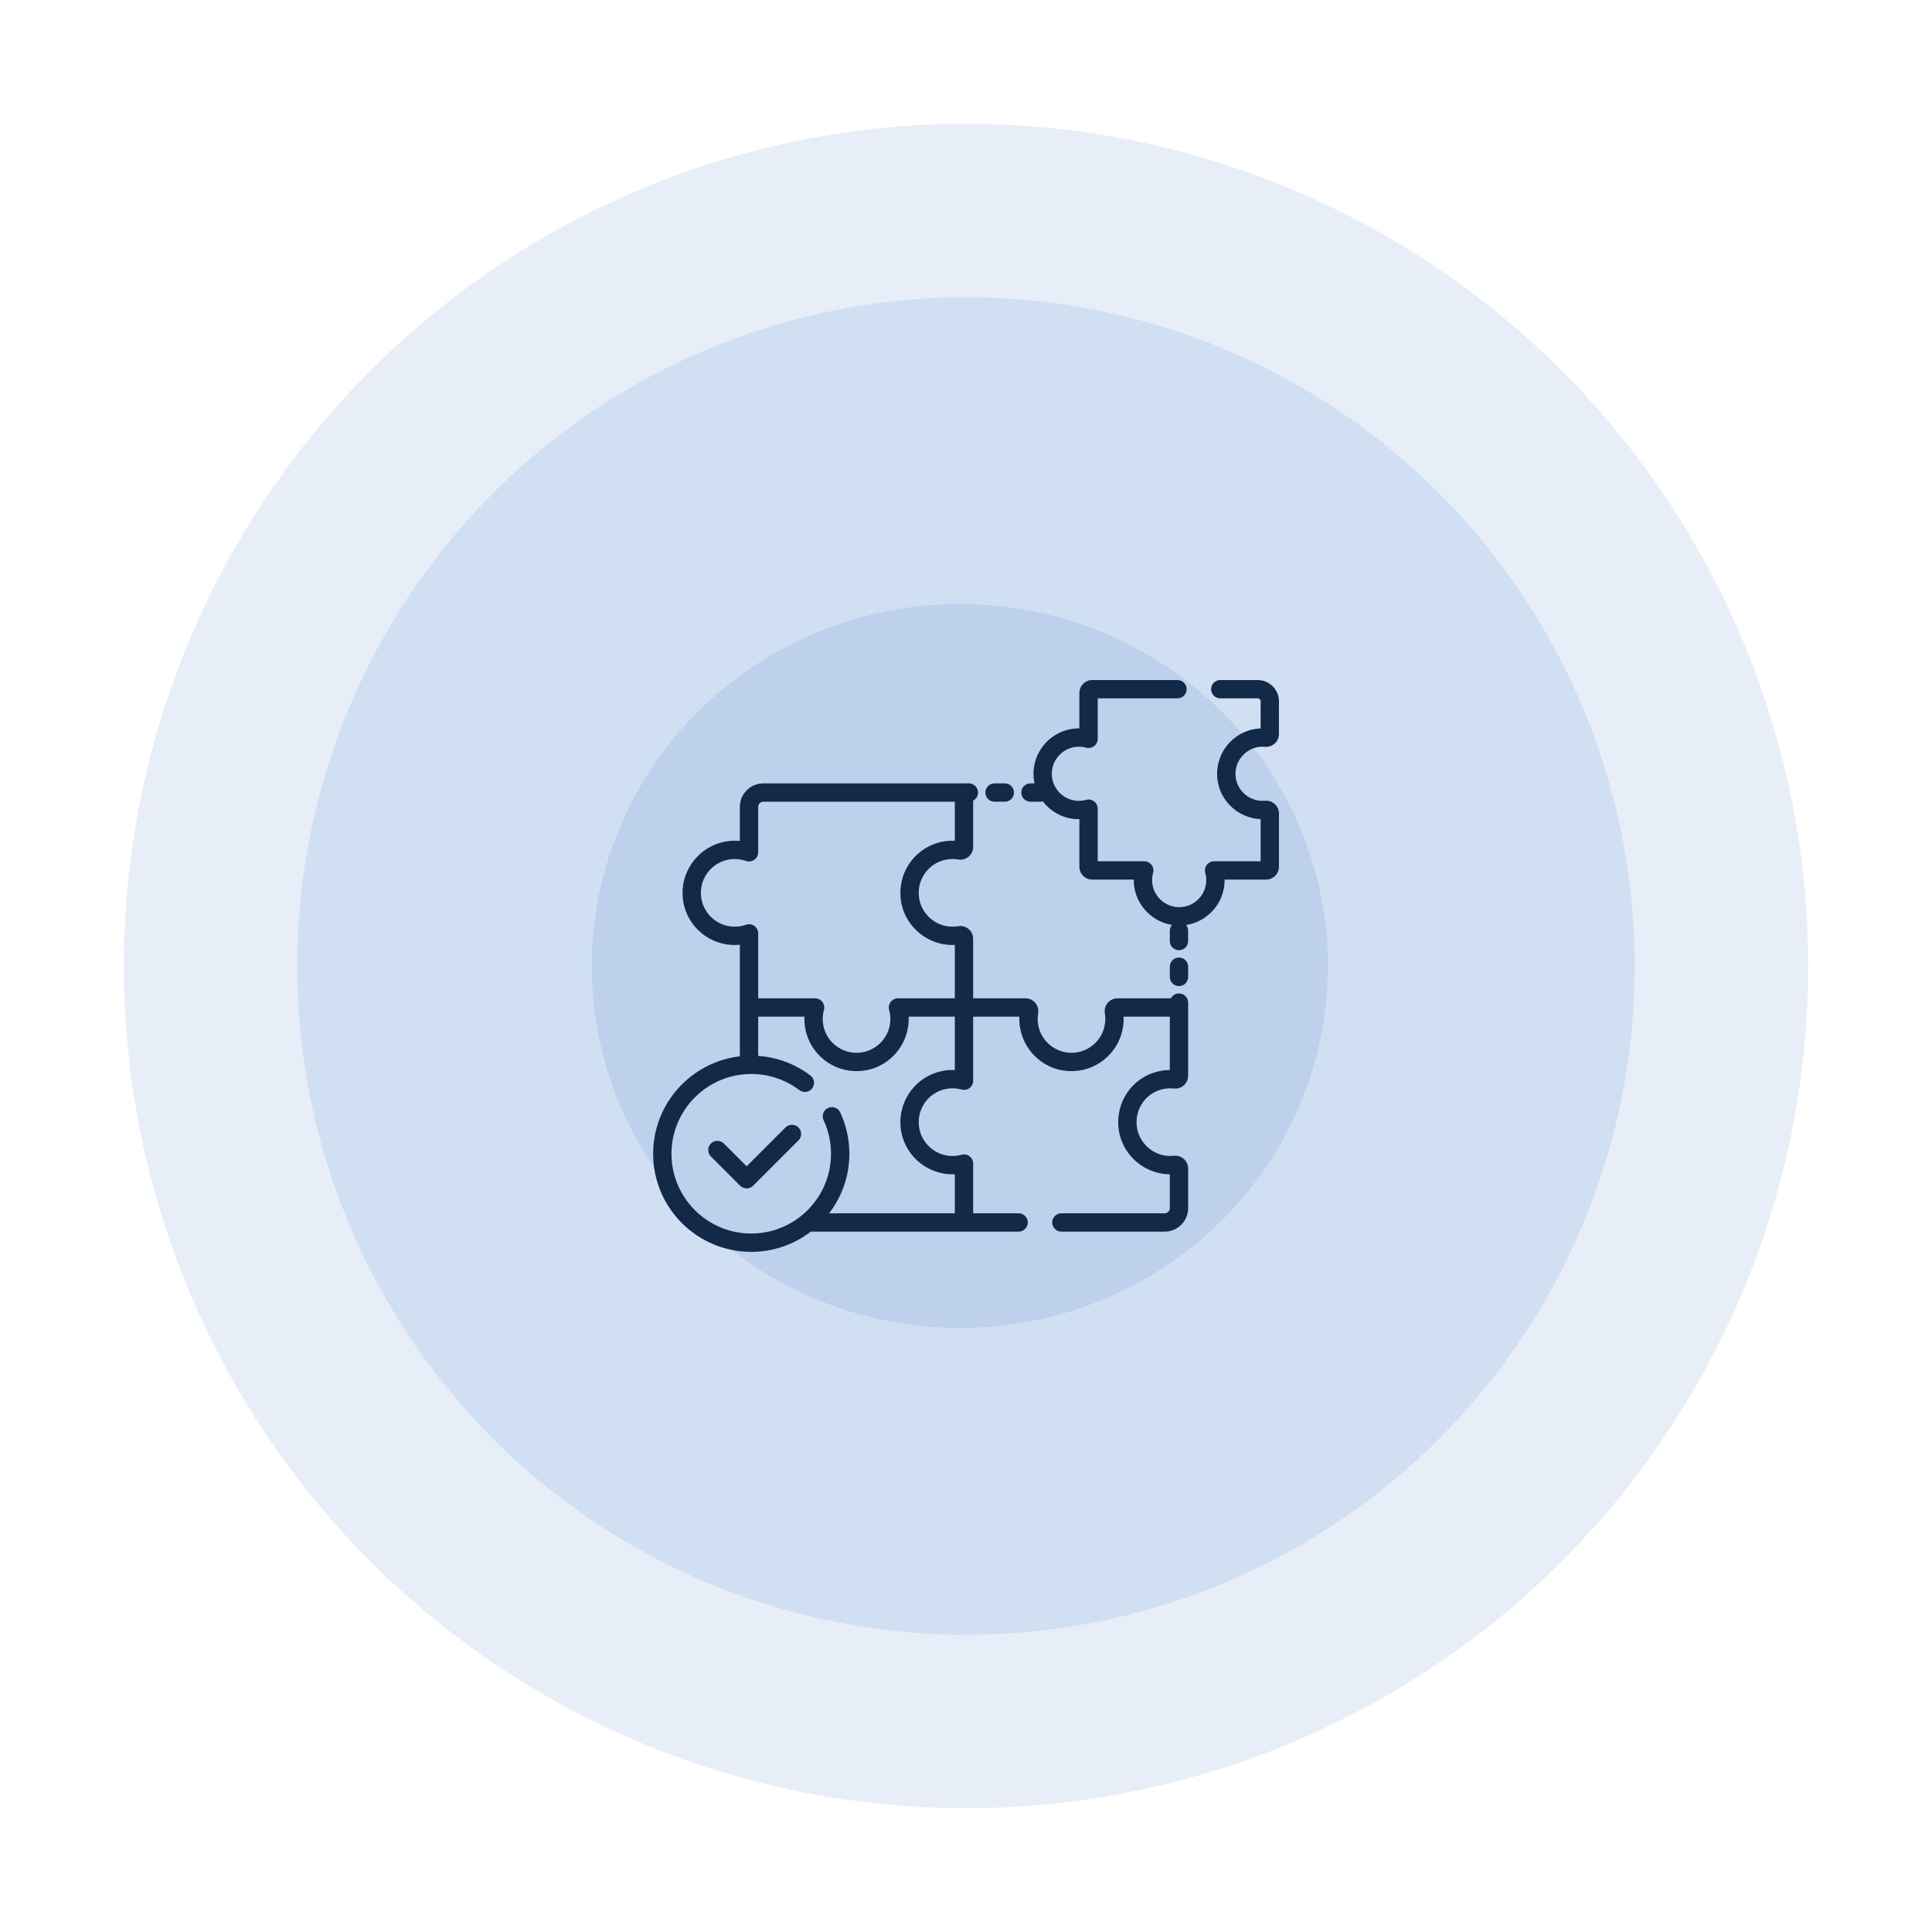
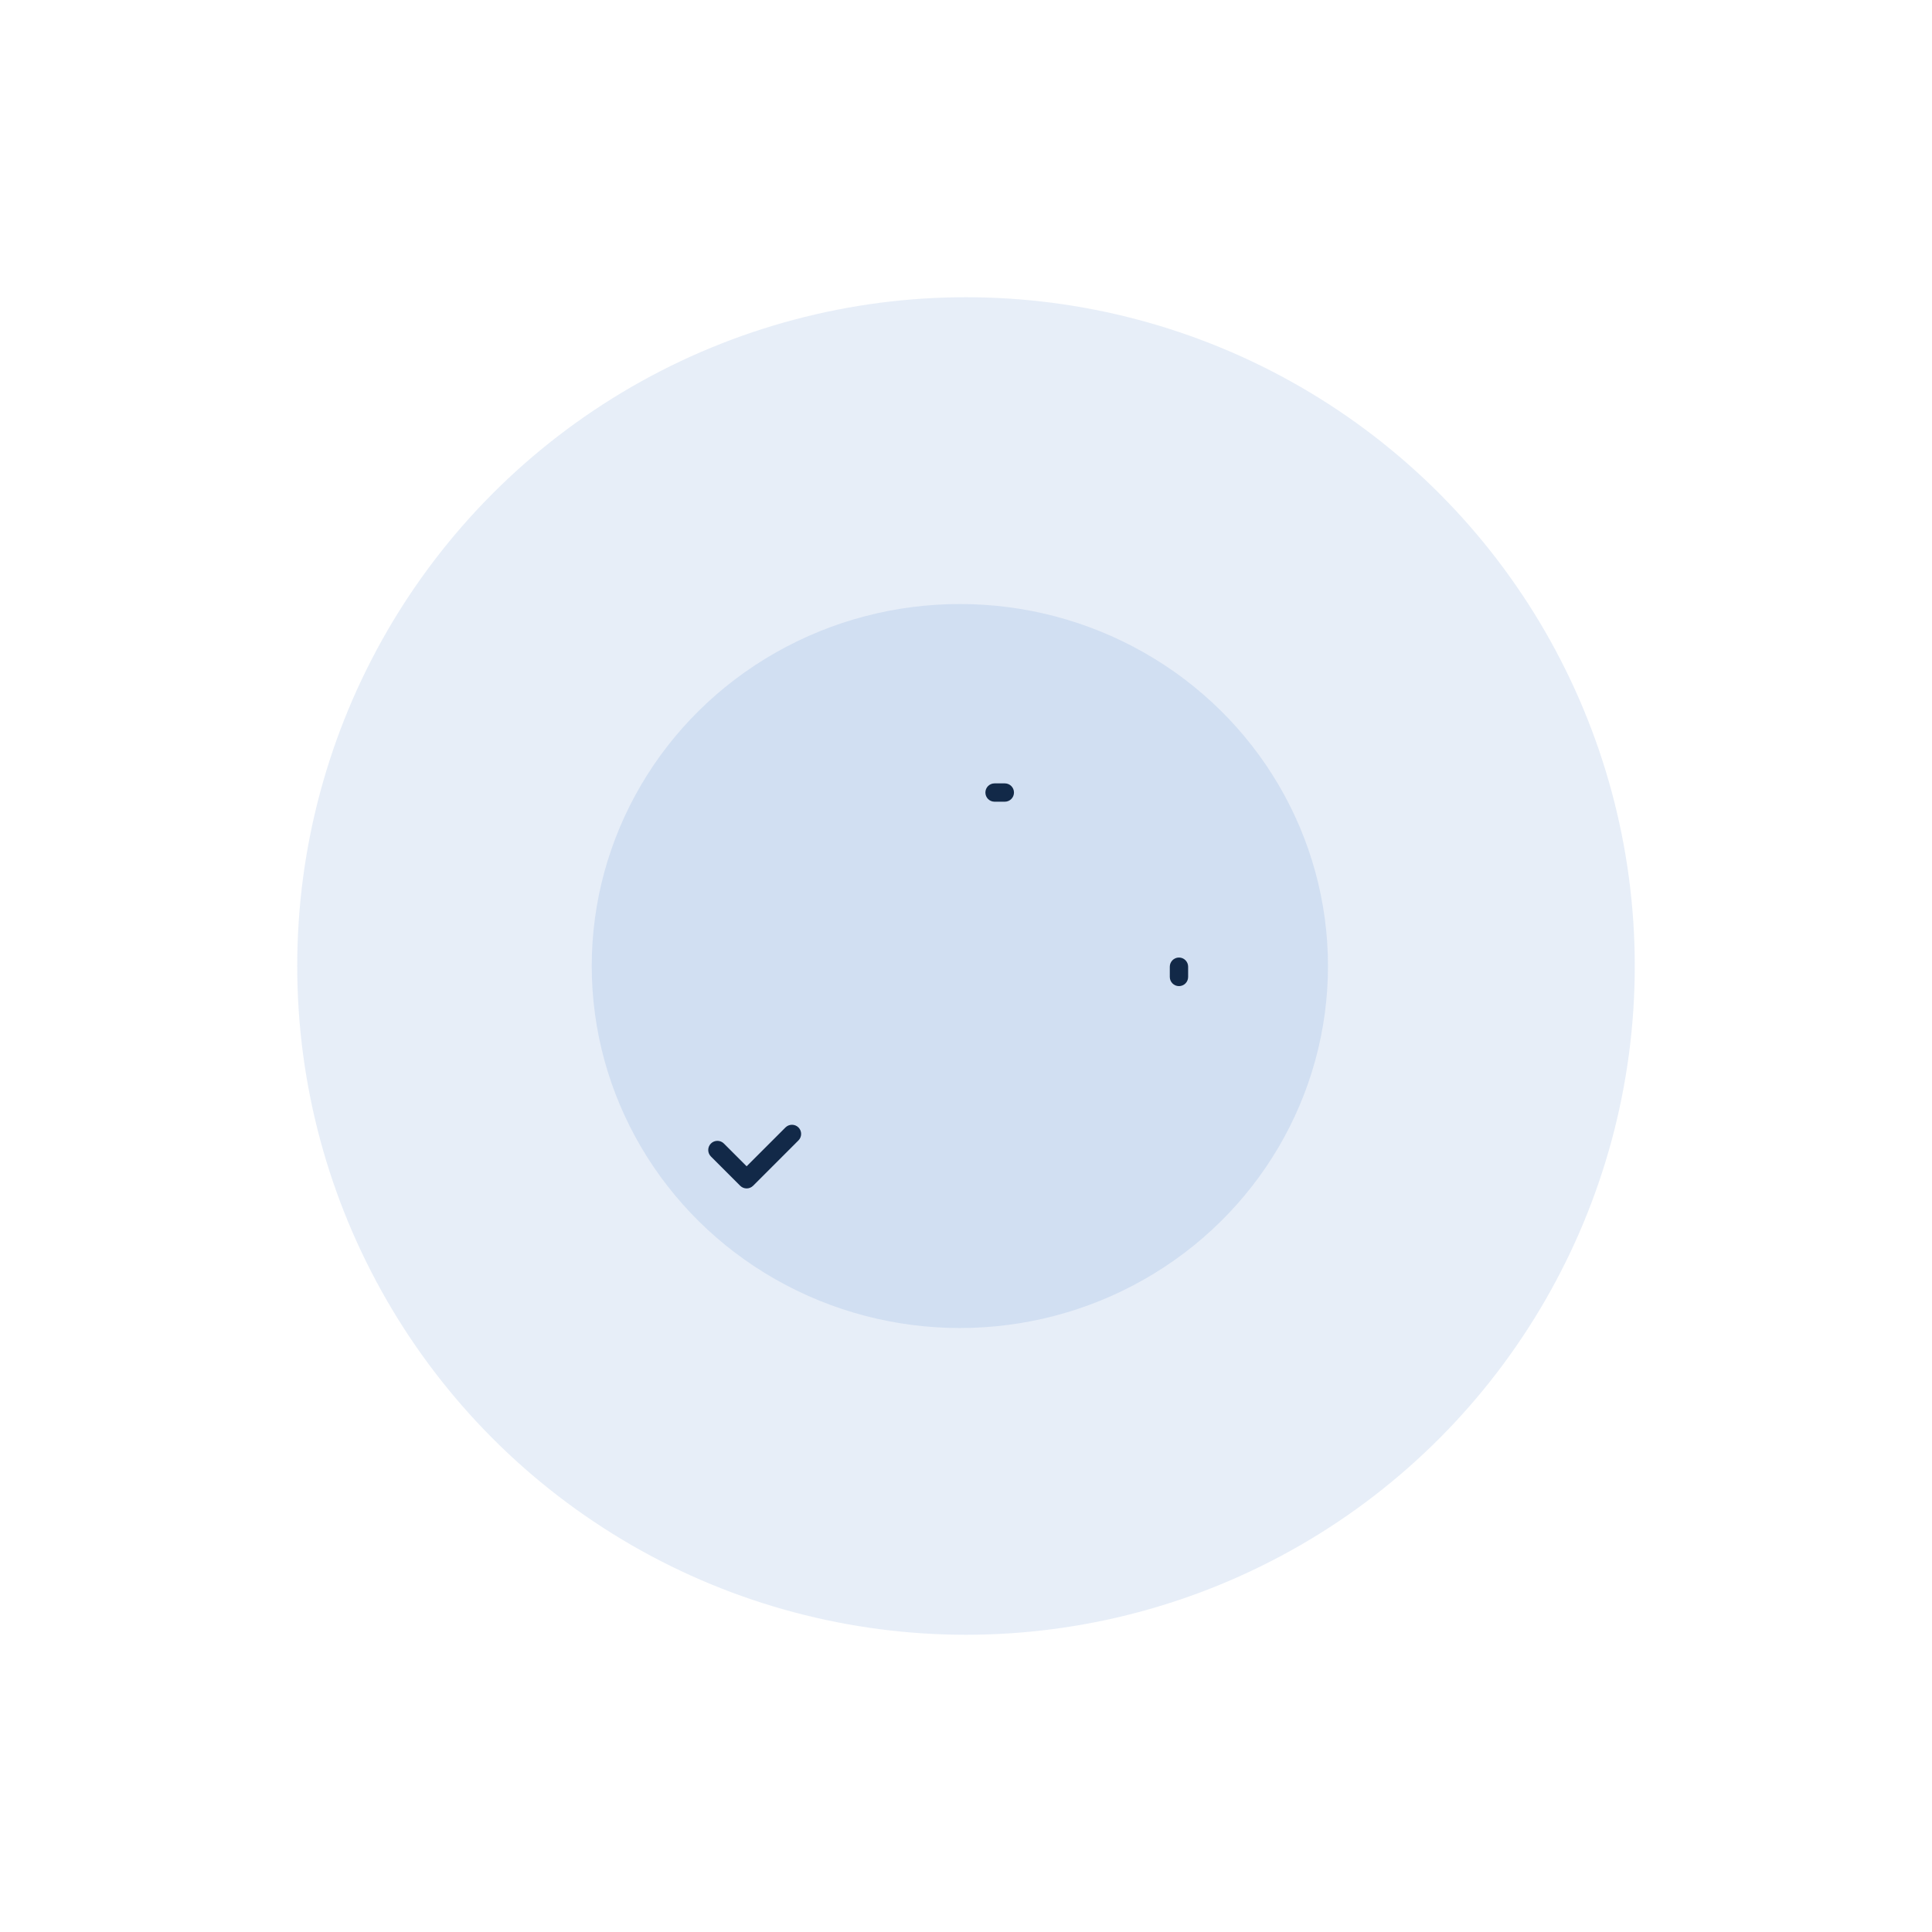
<svg xmlns="http://www.w3.org/2000/svg" width="78" height="78" viewBox="0 0 78 78" fill="none">
-   <circle cx="39" cy="39" r="34" fill="#0A53B5" fill-opacity="0.1" />
  <circle cx="39" cy="39" r="27" fill="#0A53B5" fill-opacity="0.1" />
  <g filter="url(#filter0_f_408_14)">
    <ellipse cx="38.752" cy="39.001" rx="14.862" ry="14.615" fill="#0A53B5" fill-opacity="0.1" />
  </g>
  <g clip-path="url(#clip0_408_14)">
    <path d="M40.153 32.367H40.567C40.772 32.367 40.937 32.201 40.937 31.997C40.937 31.792 40.772 31.627 40.567 31.627H40.153C39.948 31.627 39.783 31.792 39.783 31.997C39.783 32.201 39.948 32.367 40.153 32.367Z" fill="#122948" />
    <path d="M31.712 45.518L30.144 47.086L29.225 46.167C29.081 46.023 28.846 46.023 28.702 46.167C28.557 46.312 28.557 46.546 28.702 46.691L29.882 47.871C29.952 47.941 30.046 47.98 30.144 47.98C30.242 47.98 30.336 47.941 30.406 47.871L32.236 46.041C32.38 45.897 32.38 45.663 32.236 45.518C32.091 45.374 31.857 45.374 31.712 45.518Z" fill="#122948" />
-     <path d="M47.598 40.108C47.456 40.108 47.333 40.188 47.271 40.305H45.116C44.963 40.305 44.819 40.372 44.72 40.489C44.622 40.606 44.58 40.759 44.605 40.91C44.629 41.047 44.631 41.188 44.611 41.327C44.523 41.973 43.986 42.467 43.334 42.502C42.955 42.522 42.594 42.39 42.319 42.129C42.044 41.869 41.893 41.517 41.893 41.138C41.893 41.062 41.9 40.985 41.913 40.909C41.938 40.759 41.897 40.606 41.798 40.489C41.699 40.372 41.555 40.305 41.402 40.305H39.289V37.904C39.289 37.751 39.222 37.606 39.105 37.507C38.989 37.409 38.836 37.367 38.686 37.393C38.61 37.406 38.533 37.412 38.456 37.412C38.078 37.412 37.726 37.261 37.465 36.986C37.205 36.711 37.072 36.351 37.093 35.971C37.128 35.319 37.622 34.782 38.268 34.694C38.407 34.675 38.547 34.677 38.684 34.7C38.836 34.726 38.989 34.684 39.106 34.585C39.223 34.487 39.289 34.343 39.289 34.19V32.324C39.407 32.262 39.487 32.139 39.487 31.997C39.487 31.792 39.321 31.627 39.117 31.627H30.819C30.296 31.627 29.87 32.052 29.87 32.575V33.951C29.738 33.938 29.605 33.937 29.47 33.95C28.446 34.042 27.625 34.885 27.56 35.911C27.523 36.499 27.724 37.059 28.126 37.488C28.523 37.91 29.083 38.153 29.662 38.153C29.732 38.153 29.801 38.149 29.87 38.142V42.647C27.902 42.875 26.369 44.552 26.369 46.581C26.369 48.765 28.146 50.541 30.33 50.541C31.234 50.541 32.068 50.236 32.735 49.724H41.124C41.328 49.724 41.494 49.559 41.494 49.354C41.494 49.15 41.328 48.984 41.124 48.984H39.289V46.977C39.289 46.861 39.236 46.752 39.144 46.682C39.052 46.612 38.932 46.589 38.821 46.62C38.702 46.653 38.579 46.67 38.456 46.67C38.078 46.67 37.726 46.518 37.465 46.243C37.205 45.969 37.072 45.608 37.093 45.228C37.128 44.577 37.622 44.04 38.268 43.951C38.455 43.926 38.641 43.938 38.821 43.988C38.932 44.019 39.052 43.996 39.144 43.926C39.235 43.856 39.289 43.747 39.289 43.631V41.046H41.155C41.154 41.077 41.153 41.107 41.153 41.138C41.153 41.714 41.392 42.271 41.81 42.667C42.233 43.068 42.788 43.272 43.373 43.241C44.379 43.188 45.208 42.425 45.345 41.427C45.362 41.3 45.368 41.173 45.362 41.046H47.228V43.198C47.169 43.199 47.11 43.202 47.052 43.208C46.009 43.304 45.209 44.134 45.149 45.18C45.115 45.767 45.318 46.324 45.719 46.75C46.111 47.164 46.659 47.404 47.228 47.41V48.776C47.228 48.891 47.134 48.984 47.02 48.984H42.851C42.646 48.984 42.481 49.15 42.481 49.354C42.481 49.559 42.646 49.724 42.851 49.724H47.02C47.543 49.724 47.968 49.299 47.968 48.776V47.177C47.968 47.031 47.906 46.89 47.797 46.792C47.688 46.694 47.542 46.647 47.396 46.662C47.348 46.667 47.3 46.67 47.251 46.67C46.871 46.67 46.519 46.518 46.258 46.241C45.997 45.965 45.866 45.604 45.888 45.223C45.927 44.545 46.445 44.007 47.12 43.944C47.213 43.936 47.306 43.936 47.398 43.946C47.542 43.962 47.688 43.915 47.796 43.817C47.906 43.719 47.968 43.578 47.968 43.431V40.478C47.968 40.274 47.803 40.108 47.598 40.108ZM38.549 43.2C38.423 43.195 38.295 43.2 38.168 43.218C37.171 43.354 36.408 44.183 36.354 45.188C36.322 45.773 36.526 46.329 36.928 46.752C37.345 47.193 37.944 47.435 38.549 47.408V48.984H33.475C33.986 48.317 34.291 47.484 34.291 46.58C34.291 45.999 34.166 45.437 33.922 44.911C33.836 44.726 33.615 44.646 33.43 44.732C33.245 44.818 33.164 45.038 33.251 45.224C33.45 45.651 33.55 46.108 33.55 46.58C33.55 48.356 32.105 49.801 30.33 49.801C28.554 49.801 27.109 48.356 27.109 46.581C27.109 44.805 28.554 43.36 30.33 43.36C31.037 43.36 31.709 43.585 32.272 44.011C32.435 44.135 32.667 44.103 32.79 43.94C32.913 43.777 32.882 43.545 32.718 43.421C32.101 42.953 31.377 42.683 30.611 42.63V41.045H32.476C32.471 41.172 32.476 41.299 32.494 41.427C32.63 42.424 33.459 43.187 34.465 43.241C34.504 43.243 34.543 43.244 34.582 43.244C35.123 43.244 35.633 43.041 36.028 42.667C36.446 42.271 36.686 41.714 36.686 41.138C36.686 41.107 36.685 41.076 36.684 41.045H38.549L38.549 43.2ZM38.549 40.305H36.253C36.137 40.305 36.028 40.359 35.958 40.451C35.888 40.543 35.865 40.663 35.896 40.774C35.929 40.893 35.946 41.016 35.946 41.138C35.946 41.517 35.794 41.869 35.519 42.13C35.244 42.39 34.885 42.522 34.504 42.502C33.852 42.467 33.316 41.972 33.227 41.326C33.202 41.14 33.214 40.954 33.264 40.774C33.295 40.662 33.272 40.543 33.202 40.451C33.132 40.359 33.023 40.305 32.907 40.305H30.611V37.683C30.611 37.563 30.552 37.45 30.454 37.381C30.356 37.312 30.23 37.294 30.117 37.334C29.971 37.386 29.818 37.412 29.662 37.412C29.281 37.412 28.927 37.259 28.666 36.981C28.405 36.703 28.275 36.34 28.299 35.957C28.341 35.292 28.873 34.746 29.536 34.687C29.735 34.669 29.931 34.693 30.117 34.759C30.23 34.799 30.356 34.781 30.454 34.712C30.552 34.643 30.61 34.53 30.61 34.41V32.575C30.61 32.46 30.704 32.367 30.819 32.367H38.549V33.943C38.422 33.937 38.295 33.943 38.168 33.96C37.171 34.097 36.407 34.925 36.354 35.931C36.322 36.516 36.526 37.071 36.928 37.495C37.345 37.935 37.942 38.177 38.549 38.15V40.305H38.549Z" fill="#122948" />
    <path d="M47.598 38.658C47.394 38.658 47.228 38.824 47.228 39.028V39.442C47.228 39.647 47.394 39.812 47.598 39.812C47.803 39.812 47.968 39.647 47.968 39.442V39.028C47.968 38.824 47.803 38.658 47.598 38.658Z" fill="#122948" />
-     <path d="M50.896 30.148C50.955 30.145 51.013 30.145 51.071 30.15C51.215 30.163 51.359 30.115 51.467 30.017C51.574 29.919 51.635 29.78 51.635 29.635V28.312C51.635 27.84 51.25 27.455 50.777 27.455H49.266C49.062 27.455 48.896 27.62 48.896 27.825C48.896 28.029 49.062 28.195 49.266 28.195H50.777C50.842 28.195 50.895 28.248 50.895 28.312V29.407C50.879 29.408 50.862 29.409 50.846 29.41C49.928 29.472 49.195 30.212 49.142 31.131C49.112 31.642 49.289 32.127 49.639 32.498C49.966 32.844 50.42 33.051 50.895 33.071V34.771H49.017C48.901 34.771 48.792 34.825 48.722 34.917C48.652 35.009 48.629 35.128 48.66 35.24C48.686 35.335 48.7 35.433 48.7 35.532C48.7 35.834 48.579 36.115 48.36 36.323C48.142 36.532 47.855 36.638 47.551 36.623C47.013 36.597 46.569 36.173 46.518 35.636C46.505 35.502 46.517 35.369 46.553 35.24C46.584 35.129 46.561 35.009 46.491 34.917C46.421 34.825 46.312 34.771 46.196 34.771H44.318V32.65C44.318 32.534 44.264 32.425 44.172 32.355C44.08 32.285 43.961 32.262 43.85 32.293C43.754 32.319 43.656 32.332 43.558 32.332C43.256 32.332 42.974 32.212 42.766 31.993C42.558 31.774 42.451 31.486 42.466 31.183C42.493 30.646 42.917 30.202 43.454 30.151C43.587 30.138 43.72 30.15 43.85 30.186C43.961 30.217 44.08 30.194 44.172 30.123C44.264 30.053 44.318 29.945 44.318 29.829V28.195H47.539C47.743 28.195 47.909 28.029 47.909 27.825C47.909 27.62 47.743 27.455 47.539 27.455H44.096C43.811 27.455 43.578 27.687 43.578 27.973V29.406C43.513 29.405 43.449 29.408 43.384 29.414C42.484 29.499 41.771 30.244 41.727 31.147C41.719 31.31 41.732 31.471 41.765 31.626H41.602C41.398 31.626 41.232 31.792 41.232 31.996C41.232 32.2 41.398 32.366 41.602 32.366H42.016C42.046 32.366 42.075 32.361 42.103 32.355C42.142 32.406 42.185 32.456 42.23 32.503C42.584 32.875 43.063 33.078 43.578 33.072V34.993C43.578 35.279 43.81 35.511 44.096 35.511H45.773C45.772 35.576 45.775 35.641 45.781 35.706C45.86 36.538 46.504 37.21 47.314 37.341C47.261 37.405 47.228 37.488 47.228 37.578V37.992C47.228 38.197 47.394 38.362 47.598 38.362C47.803 38.362 47.968 38.197 47.968 37.992V37.578C47.968 37.489 47.937 37.408 47.885 37.344C48.253 37.288 48.594 37.122 48.871 36.859C49.238 36.51 49.44 36.038 49.44 35.532C49.44 35.525 49.44 35.518 49.44 35.511H51.117C51.403 35.511 51.635 35.279 51.635 34.993V32.844C51.635 32.699 51.574 32.56 51.467 32.462C51.36 32.364 51.215 32.315 51.069 32.328C51.037 32.331 51.005 32.332 50.972 32.332C50.668 32.332 50.386 32.211 50.177 31.989C49.968 31.768 49.863 31.479 49.881 31.174C49.912 30.635 50.358 30.185 50.896 30.148Z" fill="#122948" />
  </g>
  <defs>
    <filter id="filter0_f_408_14" x="0.209" y="0.705" width="77.086" height="76.591" filterUnits="userSpaceOnUse" color-interpolation-filters="sRGB">
      <feFlood flood-opacity="0" result="BackgroundImageFix" />
      <feBlend mode="normal" in="SourceGraphic" in2="BackgroundImageFix" result="shape" />
      <feGaussianBlur stdDeviation="11.84" result="effect1_foregroundBlur_408_14" />
    </filter>
    <clipPath id="clip0_408_14">
      <rect width="25.266" height="25.266" fill="white" transform="translate(26.367 26.367)" />
    </clipPath>
  </defs>
</svg>